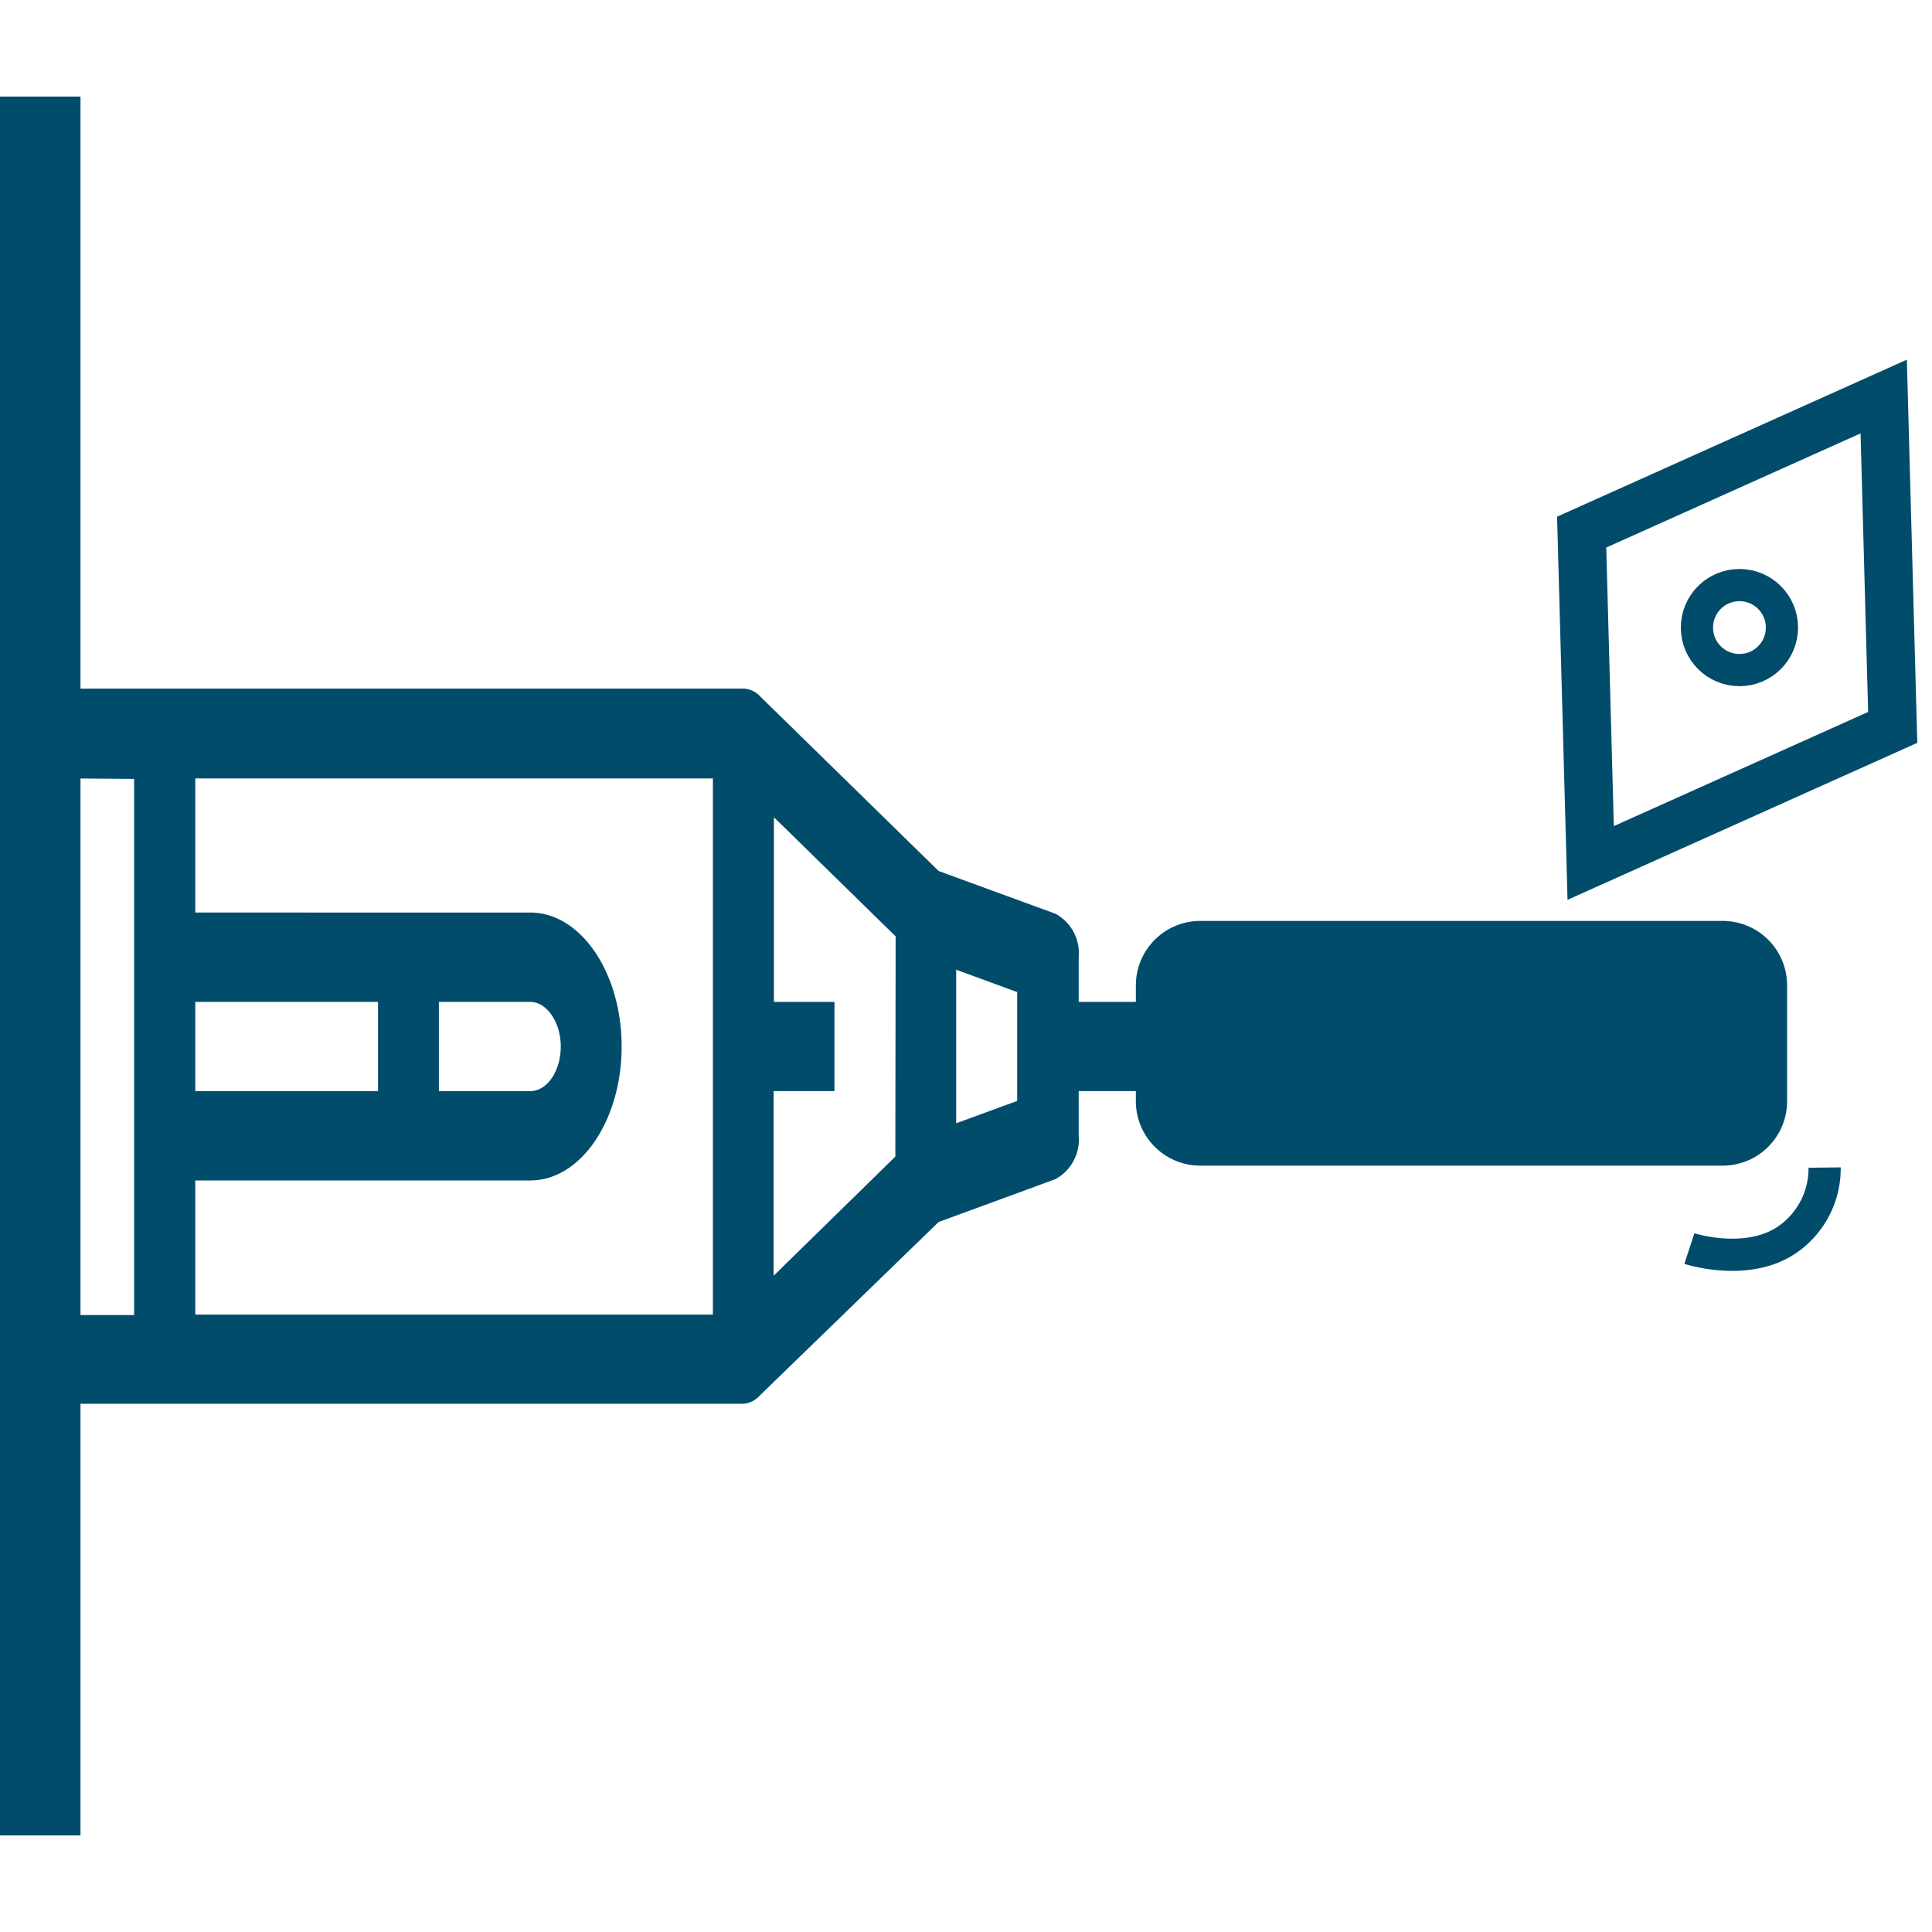
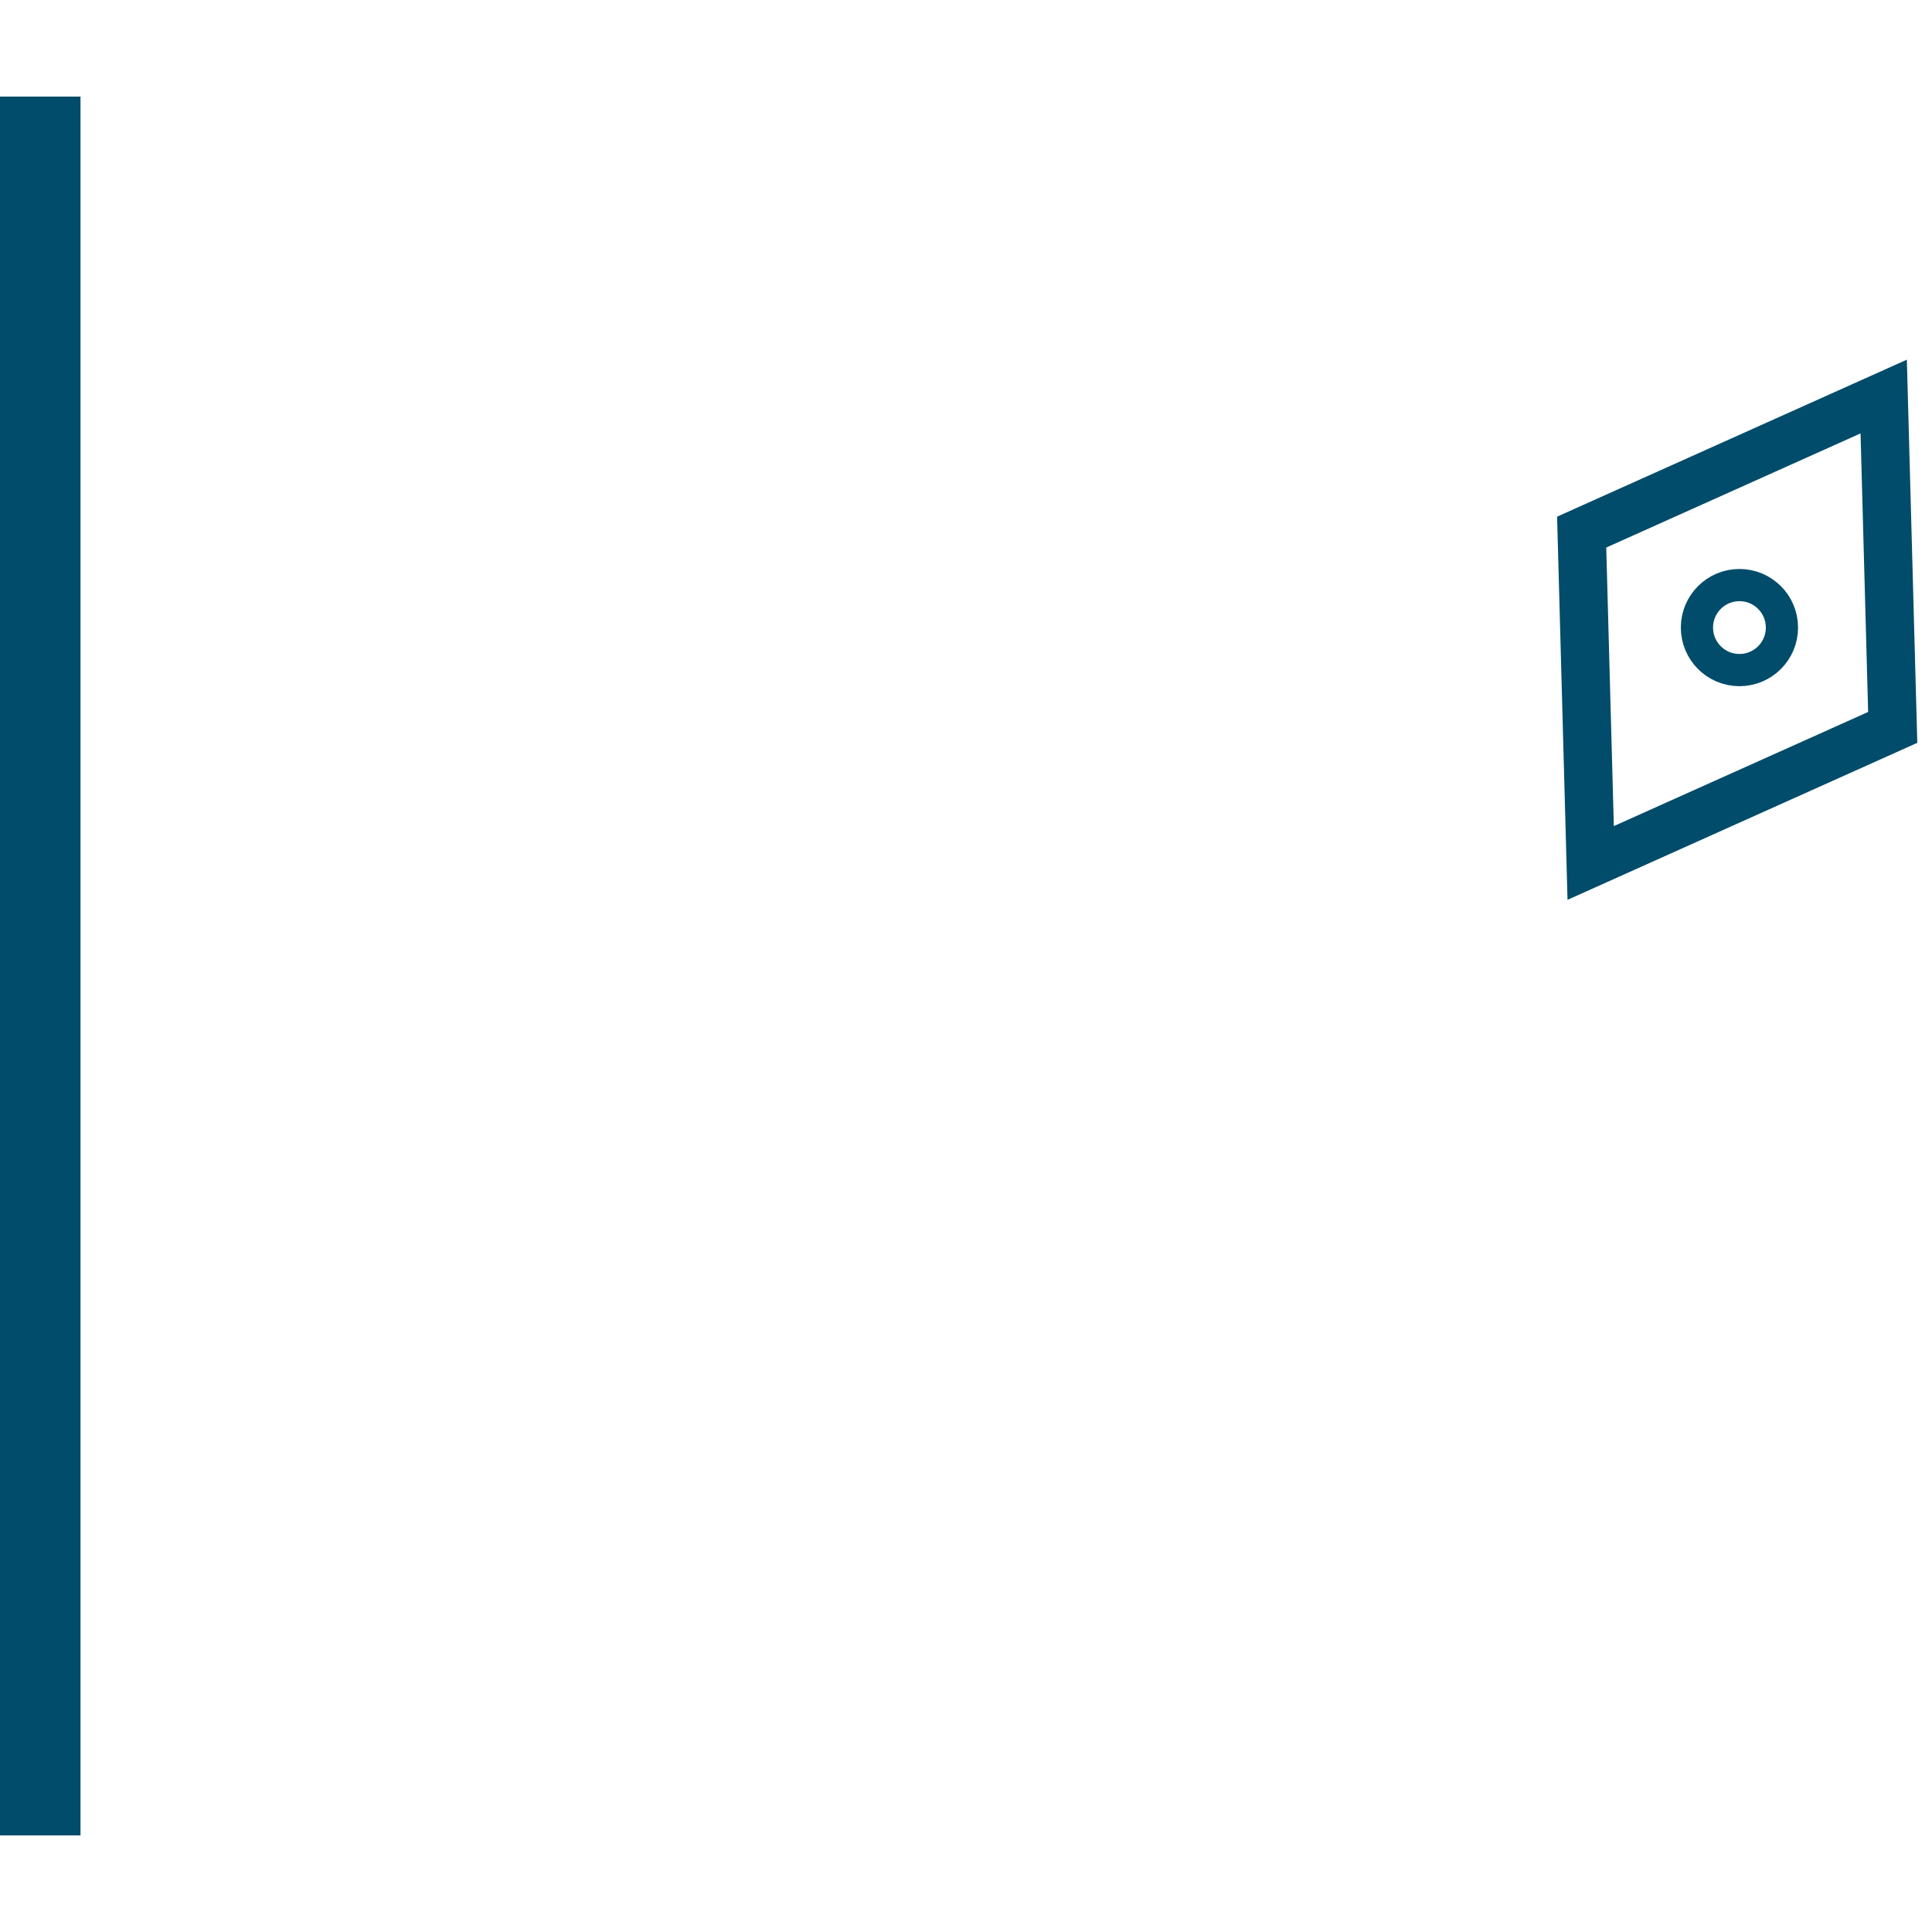
<svg xmlns="http://www.w3.org/2000/svg" id="tournage" viewBox="0 0 120 120">
  <defs>
    <style>
      .cls-1, .cls-2 {
        fill: #004c6a;
      }

      .cls-2, .cls-3, .cls-4 {
        stroke: #004c6a;
      }

      .cls-2 {
        stroke-linecap: round;
        stroke-linejoin: round;
        stroke-width: 8px;
      }

      .cls-3, .cls-4 {
        fill: none;
        stroke-miterlimit: 10;
      }

      .cls-3 {
        stroke-width: 3px;
      }

      .cls-4 {
        stroke-width: 2px;
      }
    </style>
  </defs>
-   <path class="cls-1" d="M-18.13-18.23V148.23c0,1.53.85,2.77,1.9,2.77h7.56c1,0,1.89-1.24,1.89-2.77V110.54L4,94.7a3.55,3.55,0,0,0,.55-2V87.19H46.18a1.51,1.51,0,0,0,1-.5l0,0L58.3,75.9l7.25-2.66A2.79,2.79,0,0,0,67,70.55V67.77H84V62.23H67V59.45a2.79,2.79,0,0,0-1.43-2.69L58.3,54.1,47.23,43.27l0,0a1.51,1.51,0,0,0-1-.5H4.57V37.26a3.55,3.55,0,0,0-.55-2L-6.78,19.46V-18.23c0-1.53-.85-2.77-1.89-2.77h-7.56C-17.28-21-18.13-19.76-18.13-18.23Zm7.57,126.47-3.78,5.55V105l3.78-5.55Zm0,7.84v8.8l-3.78,5.55v-8.8Zm0-24.49-3.78,5.55v-8.8l3.78-5.55Zm0-16.64-3.78,5.55V71.7l3.78-5.55Zm0-16.65-3.78,5.55v-8.8l3.78-5.55Zm0-16.64-3.78,5.55v-8.8l3.78-5.55Zm0-16.65-3.78,5.55v-8.8l3.78-5.55Zm-3.78-11.09V5.12l3.78-5.55v8.8Zm0,131.53v-7.17l3.78-5.55v12.72Zm41.6-77.68V62.23h5.68c1,0,1.89,1.24,1.89,2.77s-.85,2.77-1.89,2.77Zm-3.78-5.54v5.54H12.13V62.23ZM38.61,65c0-4.59-2.54-8.32-5.67-8.32H12.13V48.35H44.28v33.3H12.13V73.32H32.94C36.07,73.32,38.61,69.59,38.61,65Zm17,6.84-7.56,7.4V67.77h3.78V62.23H48.07V50.76l7.56,7.4Zm7.57-3.46-3.79,1.39V60.23l3.79,1.39Zm-54.85-20v33.3H4.57V48.35ZM.79,38.41V91.59l-7.57,11.1V27.31ZM-10.56-15.45v7.17l-3.78,5.55V-15.45Z" />
-   <rect class="cls-2" x="74.55" y="61.2" width="32.45" height="7.2" />
  <polygon class="cls-3" points="98.24 33.05 117 24.63 117.56 45.18 98.8 53.6 98.24 33.05" />
  <circle class="cls-4" cx="108.04" cy="38.98" r="2.64" />
-   <path class="cls-4" d="M104.93,77.55s3.55,1.16,6.06-.54a5.36,5.36,0,0,0,2.34-4.49" />
  <rect class="cls-1" y="6" width="5" height="108" />
</svg>